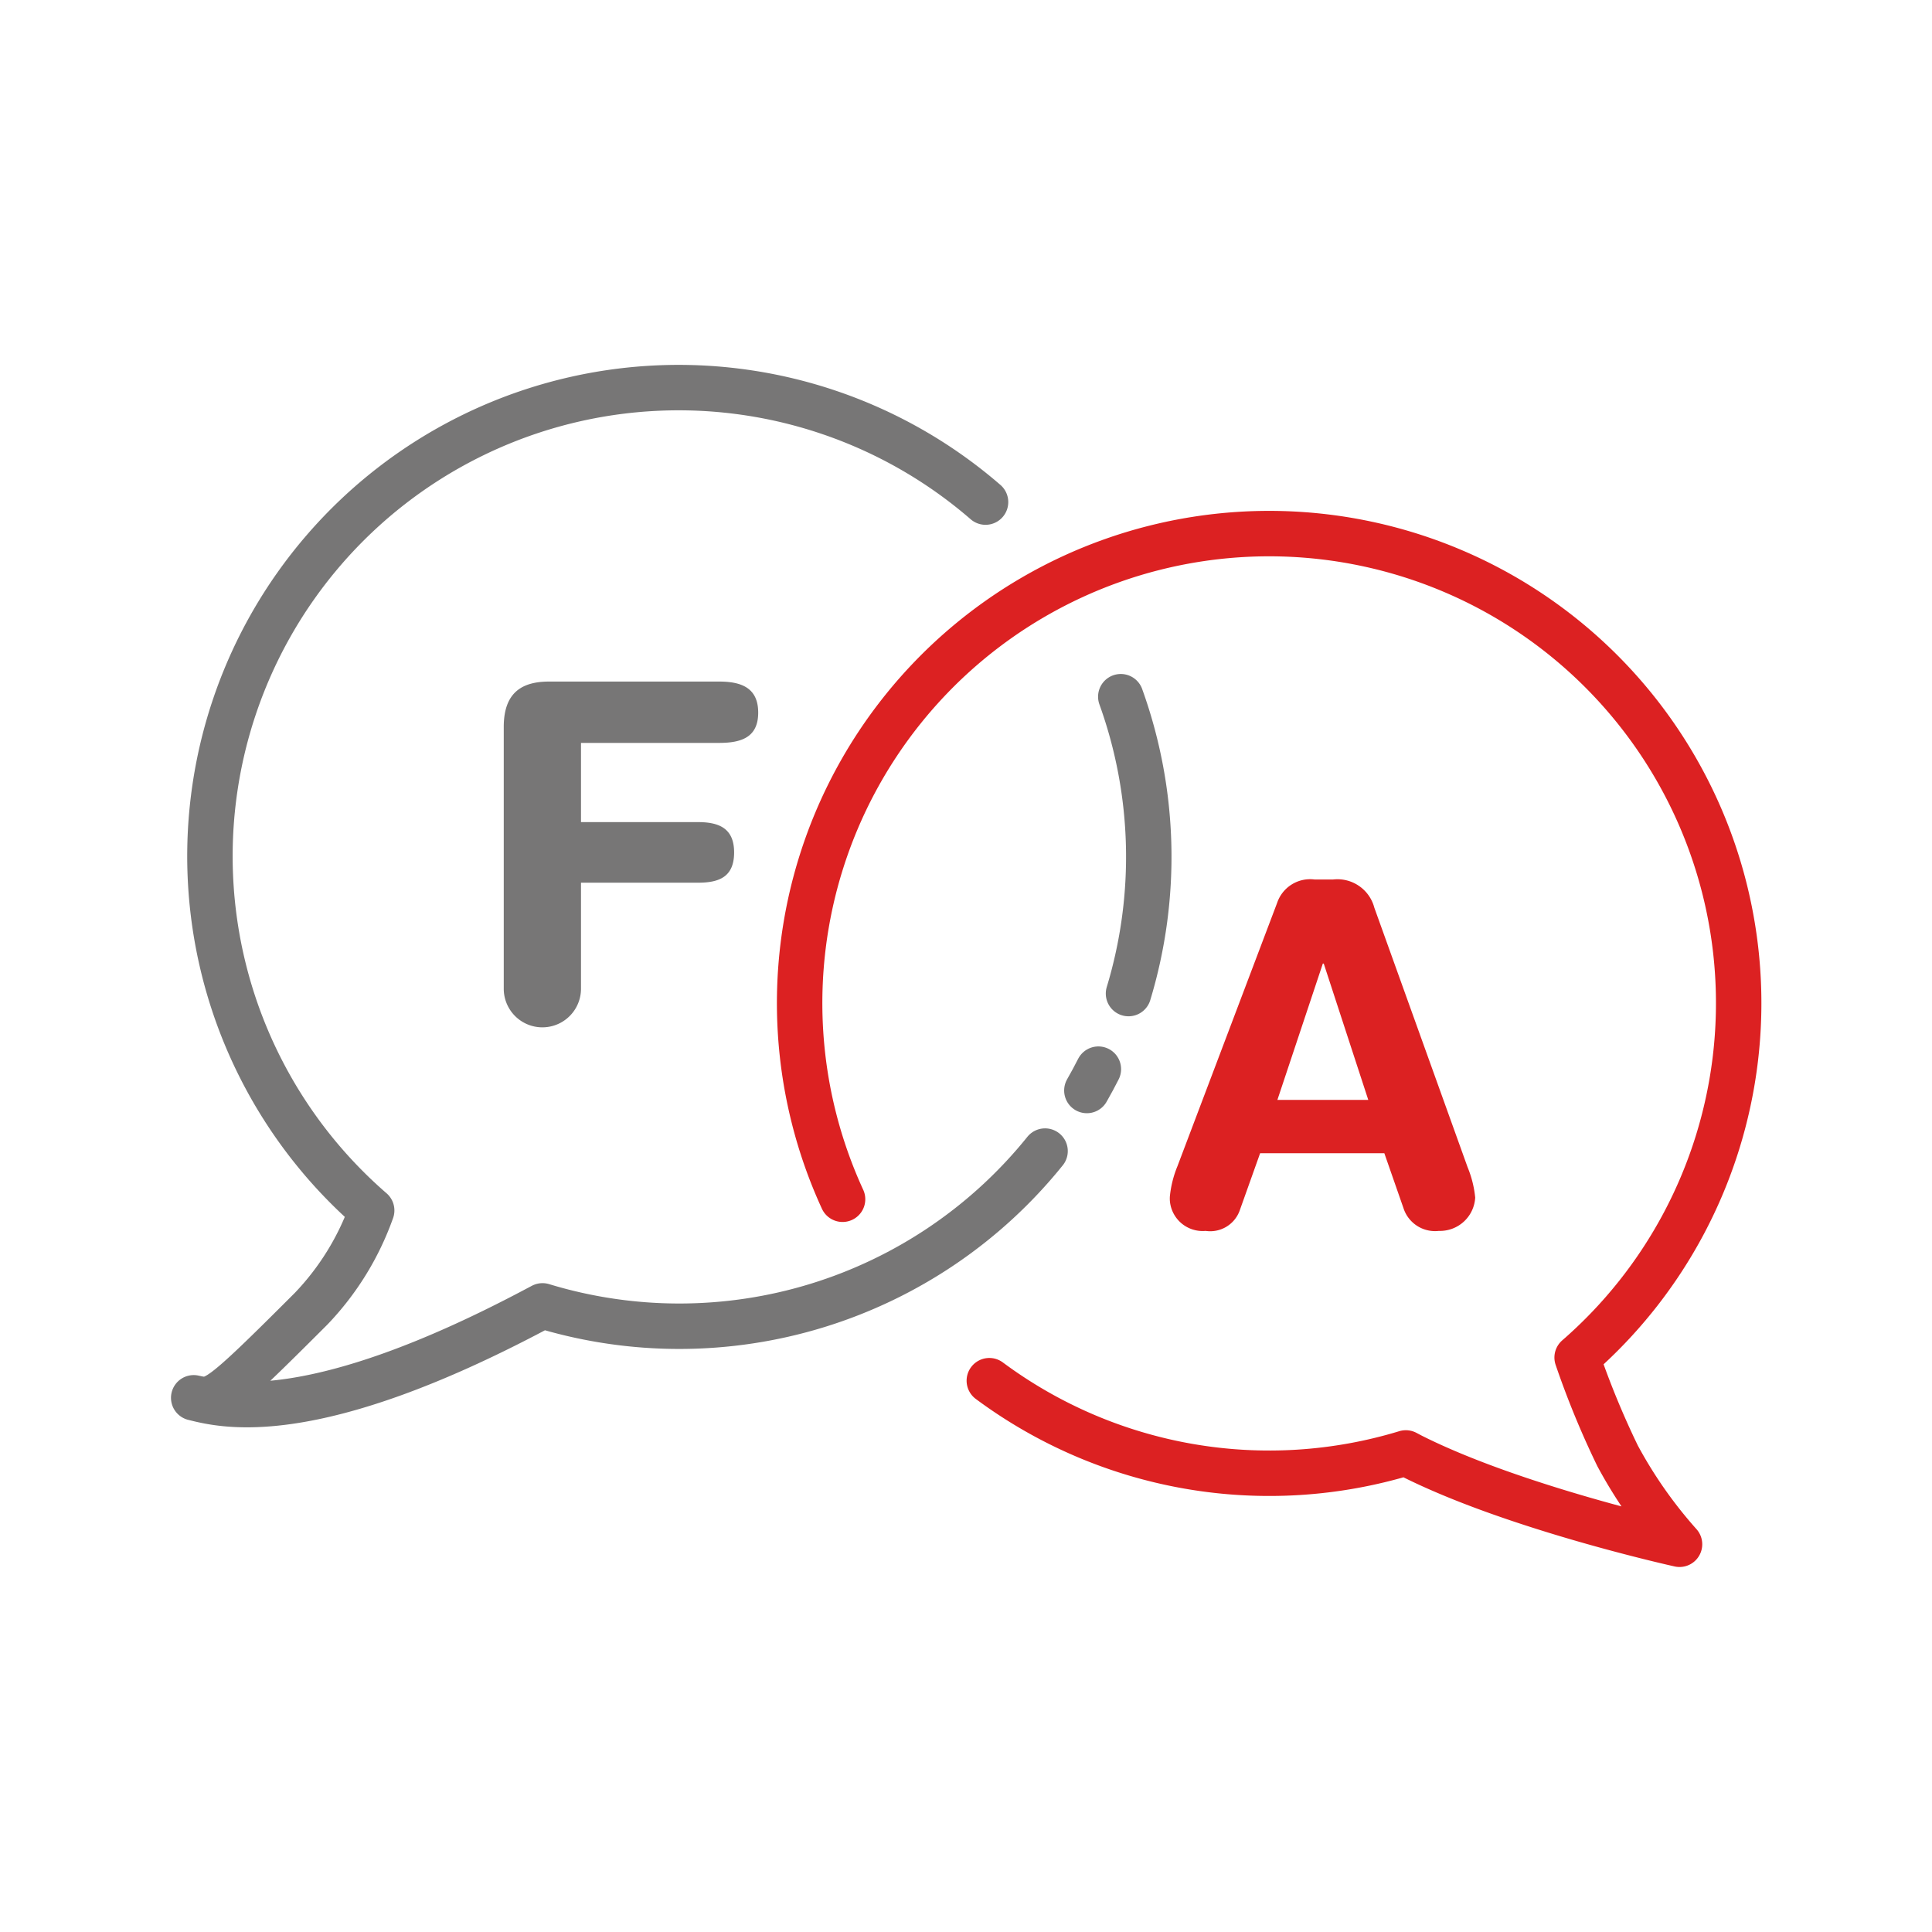
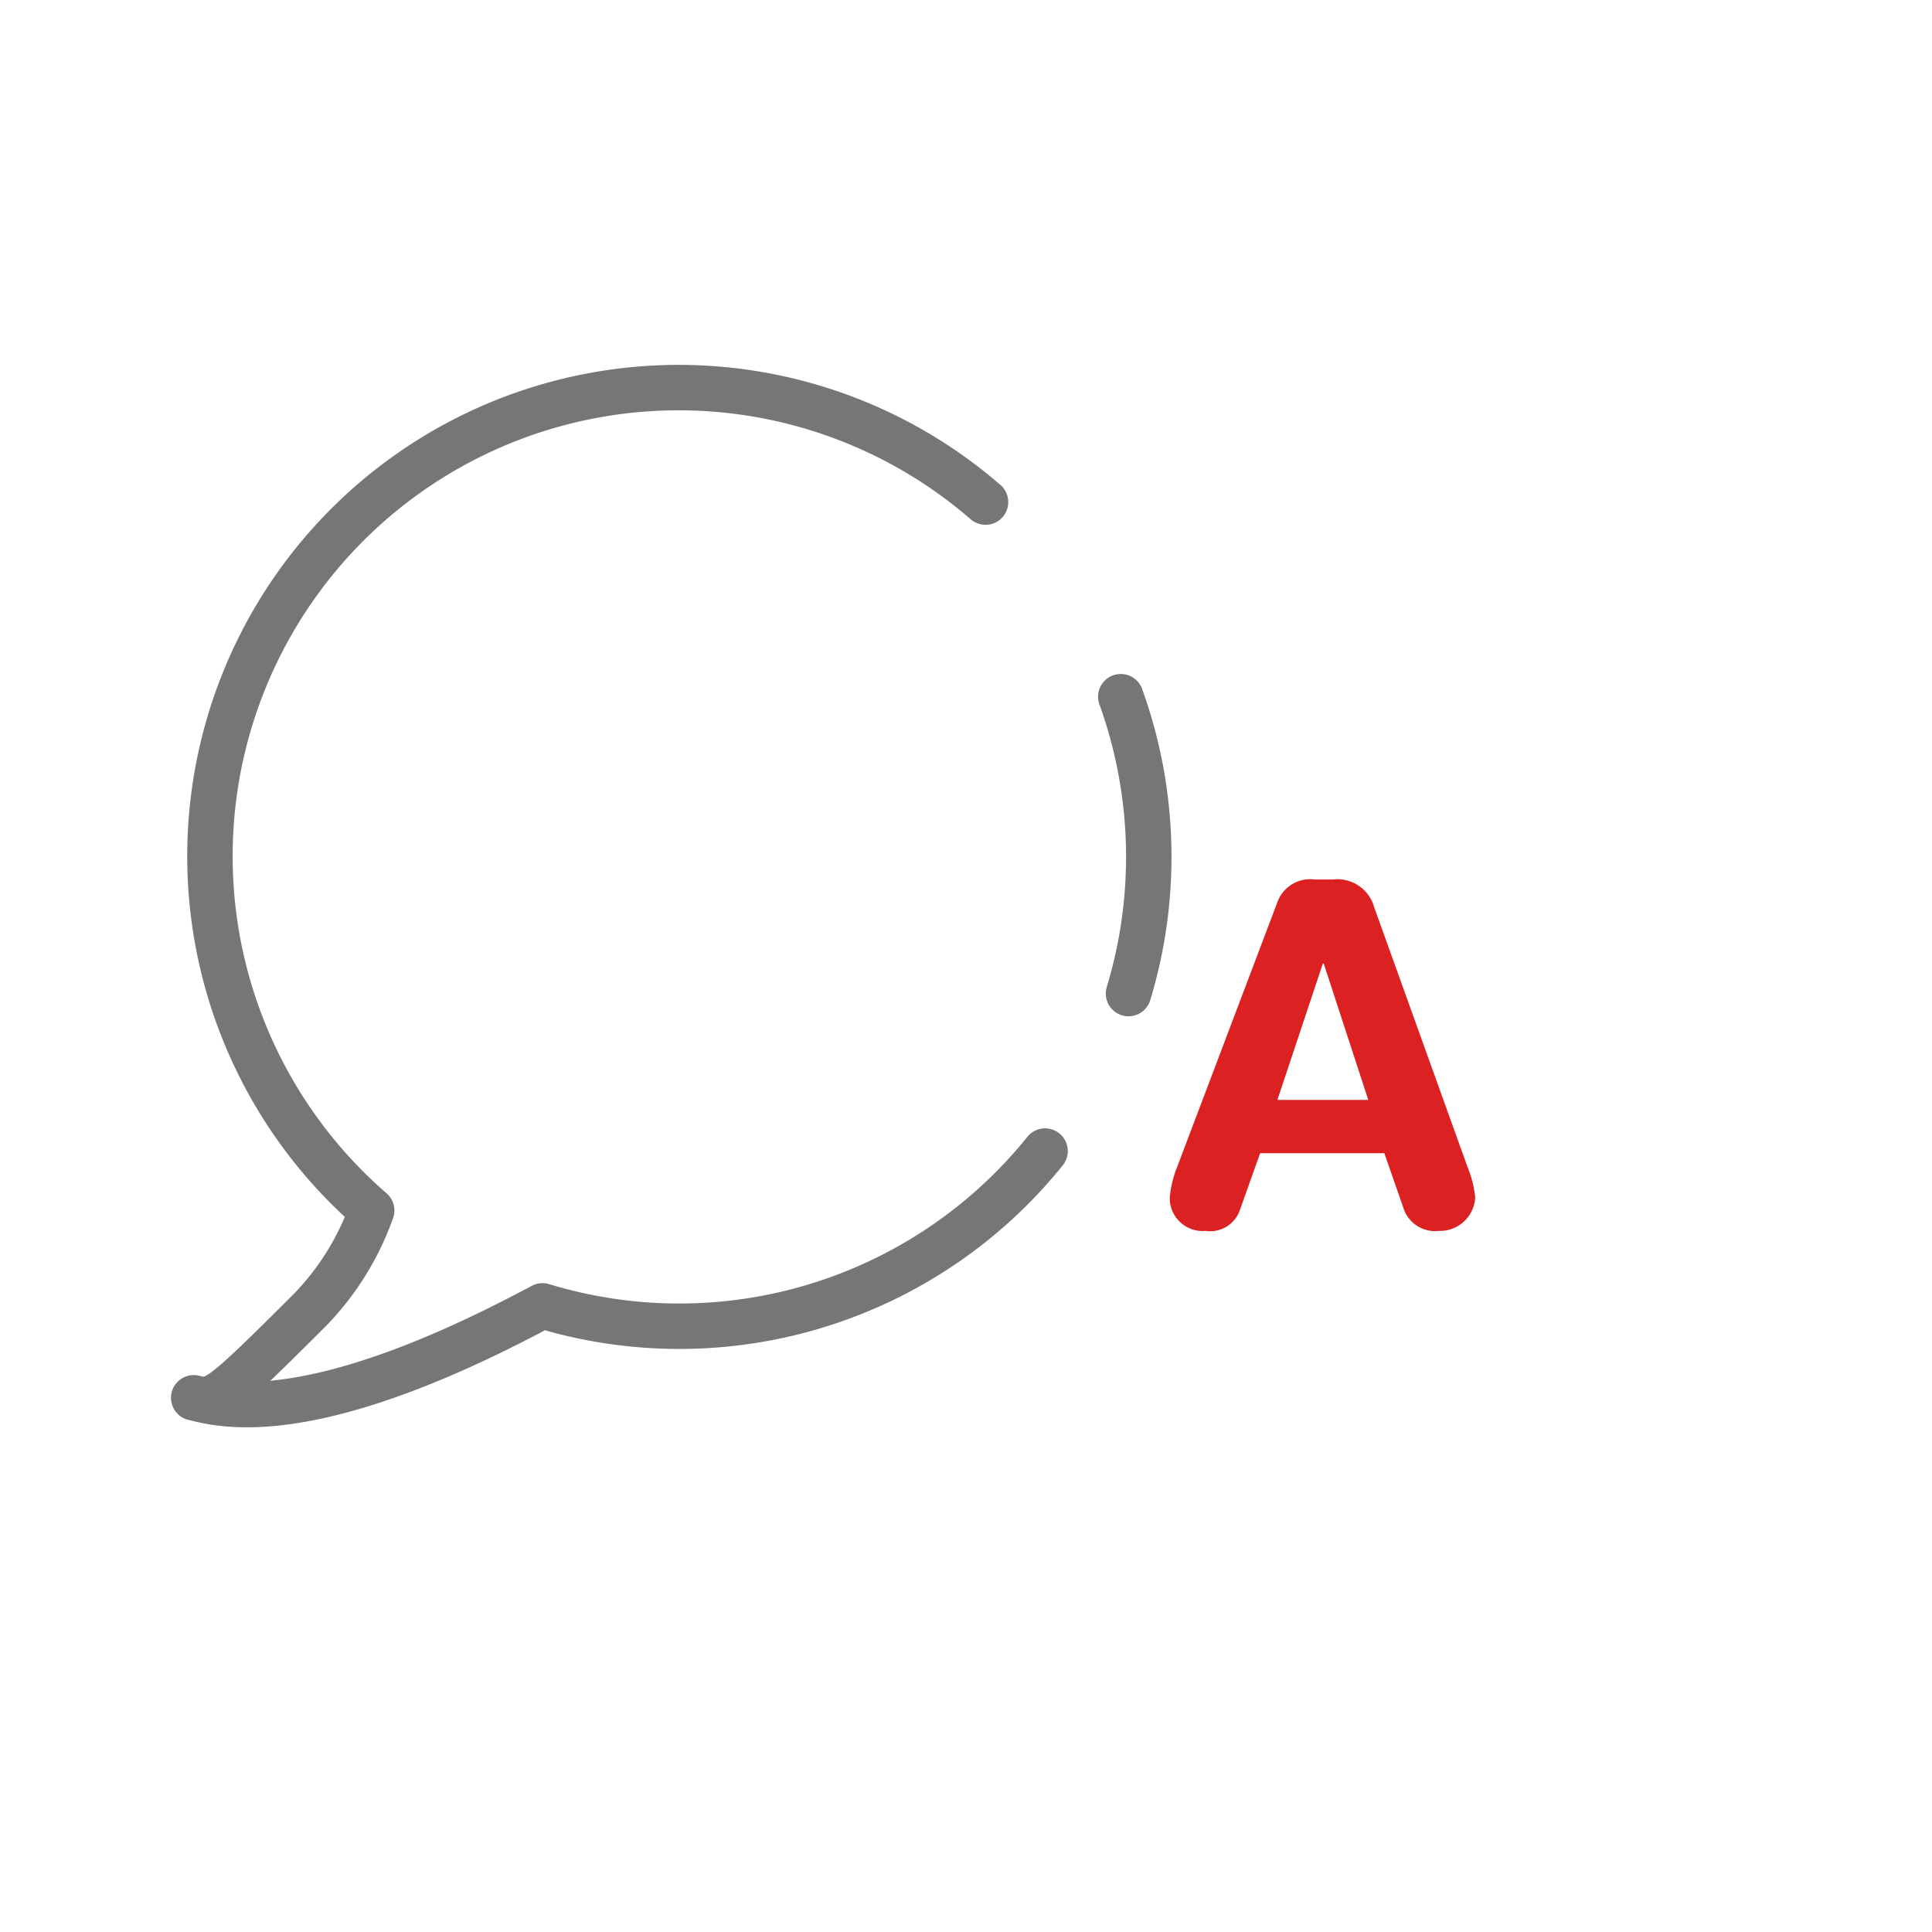
<svg xmlns="http://www.w3.org/2000/svg" width="45mm" height="45mm" viewBox="0 0 127.56 127.56">
  <defs>
    <style>.a,.b{fill:none;stroke-linecap:round;stroke-linejoin:round;stroke-width:3px;}.a{stroke:#777676;}.b{stroke:#dc2122;}.c{fill:#dc2122;}.d{fill:#777676;}</style>
  </defs>
  <path class="a" d="M74.51,65.6A31.15,31.15,0,0,0,74,46" />
-   <path class="a" d="M71.76,72c.27-.47.52-.94.76-1.41" />
  <path class="a" d="M65.07,33.15A30.94,30.94,0,0,0,24.54,79.92a18.12,18.12,0,0,1-4,6.49c-6.22,6.22-6.36,6.19-7.75,5.88,2,.5,7.85,2,22.67-5.88l.36-.19A31,31,0,0,0,69,76" />
-   <path class="b" d="M55.63,79.18a31,31,0,1,1,48.5,10.45,57.43,57.43,0,0,0,2.67,6.49,30.34,30.34,0,0,0,4.09,5.84S100,99.56,93.18,96.12l-.36-.19a31,31,0,0,1-27.5-4.77" />
  <path class="c" d="M84.32,59.62a2.3,2.3,0,0,1,2.49-1.55H88a2.52,2.52,0,0,1,2.74,1.86l6.16,17.14a7.07,7.07,0,0,1,.5,2A2.33,2.33,0,0,1,95,81.27a2.19,2.19,0,0,1-2.3-1.4l-1.3-3.73H83.2l-1.33,3.73a2.07,2.07,0,0,1-2.27,1.4,2.17,2.17,0,0,1-2.36-2,2.44,2.44,0,0,1,0-.27,7.07,7.07,0,0,1,.5-2Zm3.08,4h-.06l-3,9h6Z" />
-   <path class="d" d="M33.26,48c0-2.27,1.19-3,3-3H47.48c1.49,0,2.58.43,2.58,2.05s-1.09,2-2.58,2H38.36v5.23h7.72c1.34,0,2.39.37,2.39,2s-1,2-2.39,2H38.36v7a2.55,2.55,0,0,1-5.1,0Z" />
</svg>